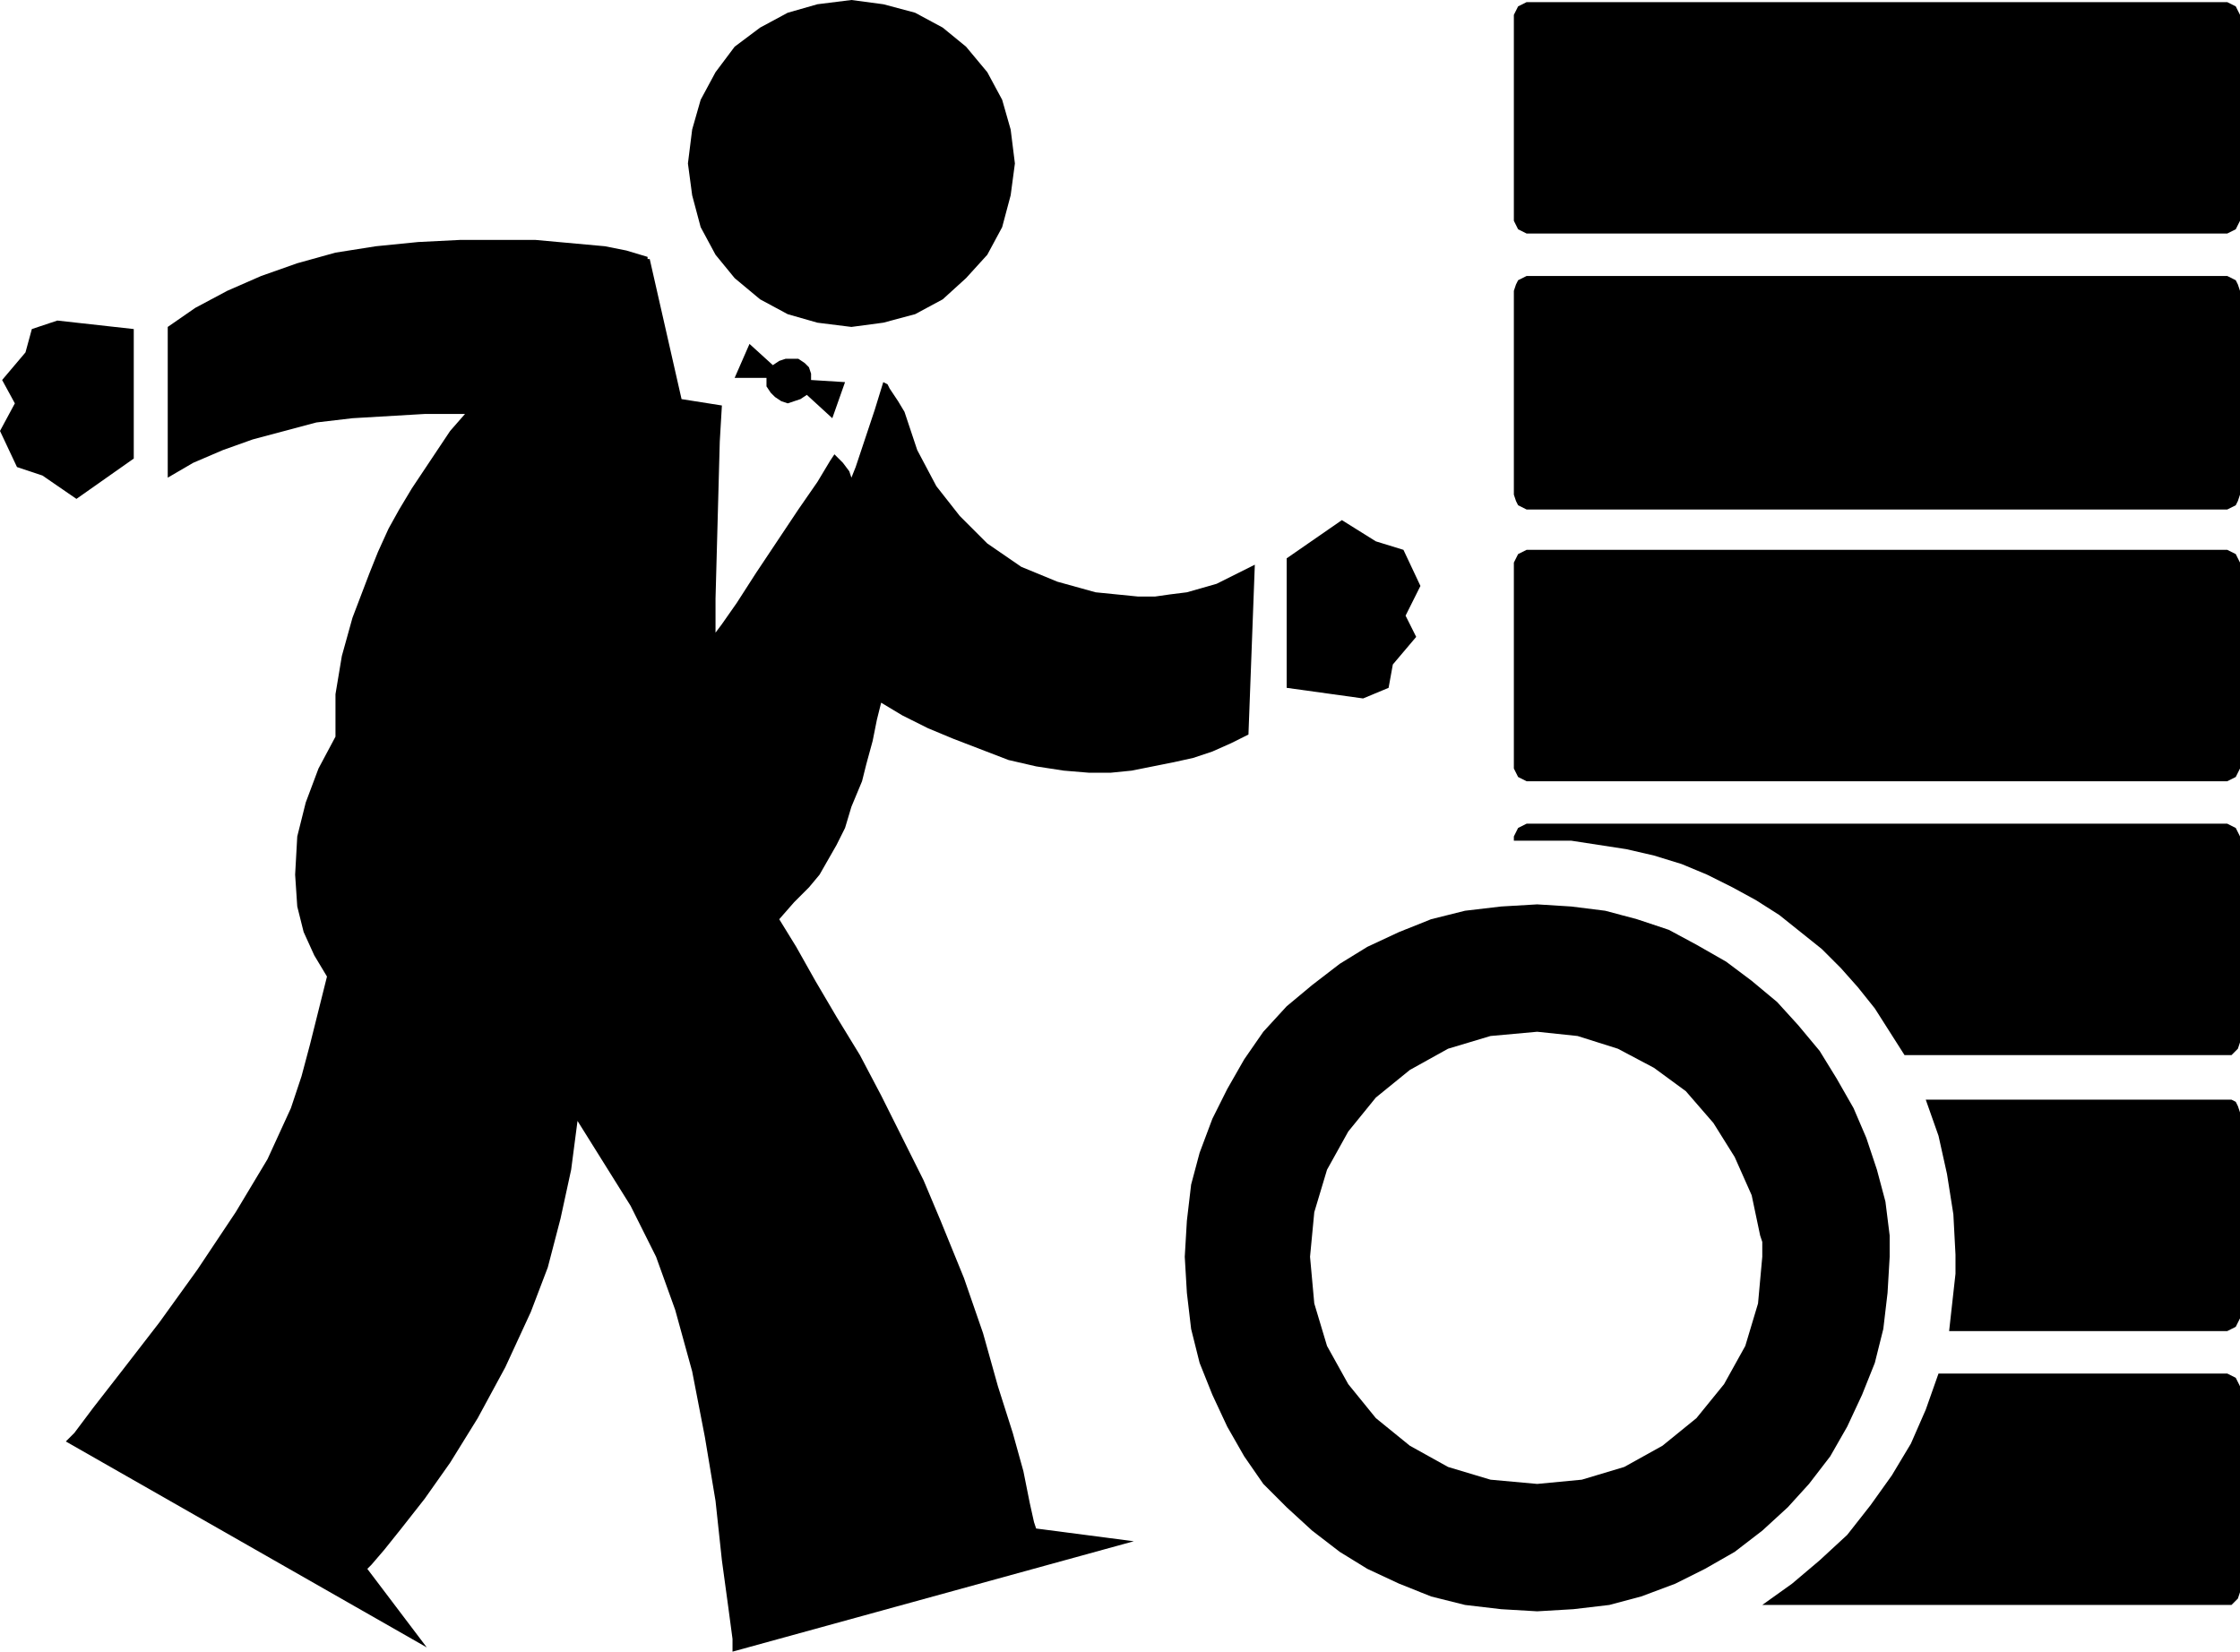
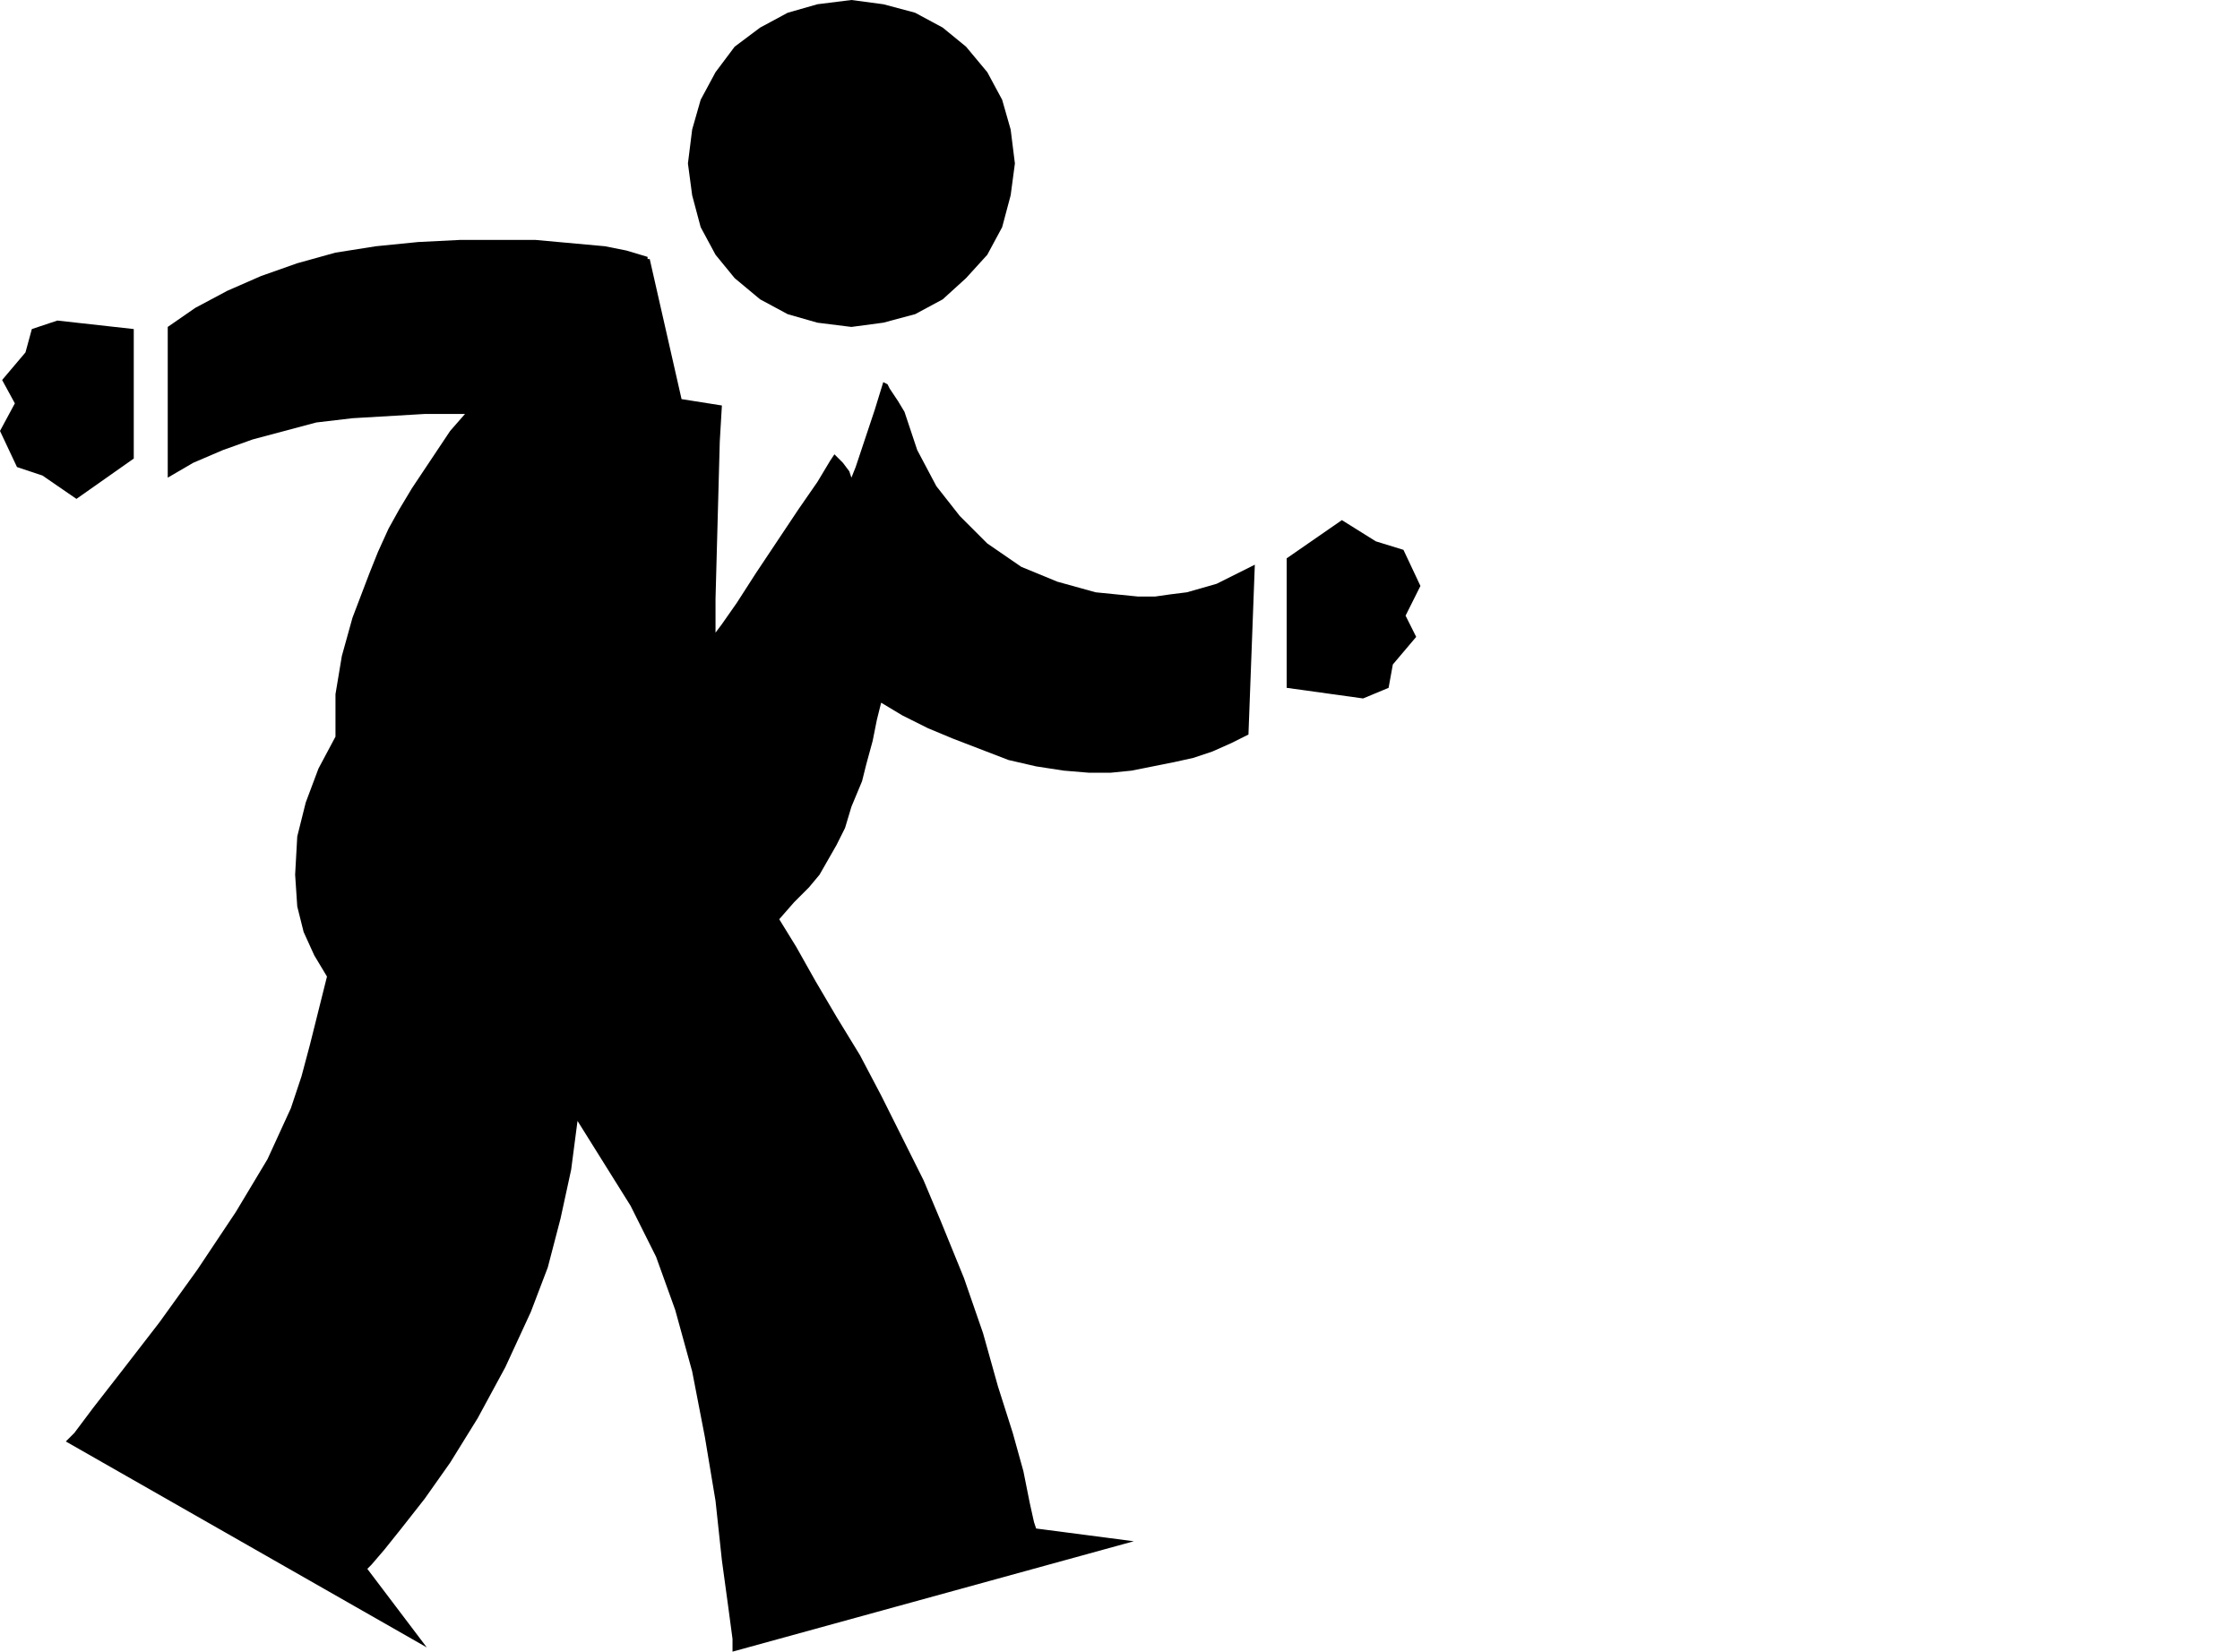
<svg xmlns="http://www.w3.org/2000/svg" width="101.28" height="74.688" fill-rule="evenodd" stroke-linecap="round" preserveAspectRatio="none" viewBox="0 0 1055 778">
  <style>.pen1{stroke:none}.brush2{fill:#000}</style>
  <path d="m401 0 15 2 15 4 13 7 11 9 10 12 7 13 4 14 2 16-2 15-4 15-7 13-10 11-11 10-13 7-15 4-15 2-16-2-14-4-13-7-12-10-9-11-7-13-4-15-2-15 2-16 4-14 7-13 9-12 12-9 13-7 14-4 16-2zm205 263 26-18 16 10 13 4 8 17-7 14 5 10-11 13-2 11-12 5-36-5v-61zM63 216l-27 19-16-11-12-4-8-17 7-13-6-11 11-13 3-11 12-4 36 4v61zm352 115 10 6 12 6 12 5 13 5 13 5 13 3 13 2 12 1h10l10-1 10-2 10-2 9-2 9-3 9-4 8-4 3-80-6 3-6 3-6 3-7 2-7 2-8 1-7 1h-8l-20-2-18-5-17-7-16-11-13-13-11-14-9-17-6-18-3-5-2-3-2-3-1-2-2-1-4 13-5 15-4 12-2 5-1-3-3-4-3-3-1-1-2 3-6 10-9 13-10 15-10 15-9 14-7 10-3 4v-16l1-37 1-37 1-17-19-3-15-66h-1v-1l-10-3-10-2-11-1-11-1-11-1h-35l-20 1-20 2-19 3-18 5-17 6-16 7-15 8-13 9v71l12-7 14-6 14-5 15-4 15-4 17-2 17-1 17-1h19l-7 8-6 9-6 9-6 9-6 10-5 9-5 11-4 10-8 21-5 18-3 18v20l-8 15-6 16-4 16-1 18 1 15 3 12 5 11 6 10-4 16-4 16-4 15-5 15-11 24-15 25-18 27-18 25-17 22-14 18-9 12-4 4 170 97-28-37 2-2 6-7 8-10 11-14 12-17 13-21 13-24 12-26 8-21 6-23 5-23 3-23 5 8 5 8 5 8 5 8 5 8 4 8 4 8 4 8 9 25 8 29 6 31 5 30 3 28 3 22 2 15v6l189-52-46-6-1-3-2-9-3-15-5-18-7-22-7-25-9-26-11-27-8-19-10-20-10-20-10-19-11-18-10-17-9-16-8-13 7-8 7-7 5-6 4-7 4-7 4-8 3-10 5-12 2-8 3-11 2-10 2-8z" class="pen1 brush2" />
-   <path d="m392 197 6-17-16-1v-3l-1-3-2-2-3-2h-6l-3 1-3 2-11-10-7 16h15v4l2 3 2 2 3 2 3 1 3-1 3-1 3-2 12 11zm438 395-2 22-6 20-10 18-13 16-16 13-18 10-20 6-21 2-22-2-20-6-18-10-16-13-13-16-10-18-6-20-2-22 2-21 6-20 10-18 13-16 16-13 18-10 20-6 22-2 19 2 19 6 17 9 15 11 13 15 10 16 8 18 4 19h61l-2-16-4-15-5-15-6-14-8-14-8-13-10-12-10-11-12-10-12-9-14-8-13-7-15-5-15-4-16-2-16-1-17 1-17 2-16 4-15 6-15 7-13 8-13 10-12 10-11 12-9 13-8 14-7 14-6 16-4 15-2 17-1 17 1 17 2 17 4 16 6 15 7 15 8 14 9 13 11 11 12 11 13 10 13 8 15 7 15 6 16 4 17 2 17 1 17-1 17-2 15-4 16-6 14-7 14-8 13-10 12-11 10-11 10-13 8-14 7-15 6-15 4-16 2-17 1-17v-10h-61l1 3v7zm219-224 2-1 2-1 1-2 1-2v-97l-1-2-1-2-2-1-2-1H719l-2 1-2 1-1 2-1 2v97l1 2 1 2 2 1 2 1h330zm0-128 2-1 2-1 1-2 1-3v-96l-1-3-1-2-2-1-2-1H719l-2 1-2 1-1 2-1 3v96l1 3 1 2 2 1 2 1h330zm0-130 2-1 2-1 1-2 1-2V7l-1-2-1-2-2-1-2-1H719l-2 1-2 1-1 2-1 2v97l1 2 1 2 2 1 2 1h330zM830 756h221l2-2 1-1 1-3v-97l-1-2-1-2-2-1-2-1H913l-6 17-7 16-9 15-10 14-11 14-13 12-13 11-14 10zm88-129h131l2-1 2-1 1-2 1-2v-97l-1-3-1-2-2-1H907l6 17 4 18 3 19 1 19v9l-1 9-1 9-1 9zm-21-130h154l2-2 1-1 1-3v-97l-1-2-1-2-2-1-2-1H719l-2 1-2 1-1 2-1 2v2h27l13 2 13 2 13 3 13 4 12 5 12 6 11 6 11 7 10 8 10 8 9 9 8 9 8 10 7 11 7 11z" class="pen1 brush2" />
</svg>